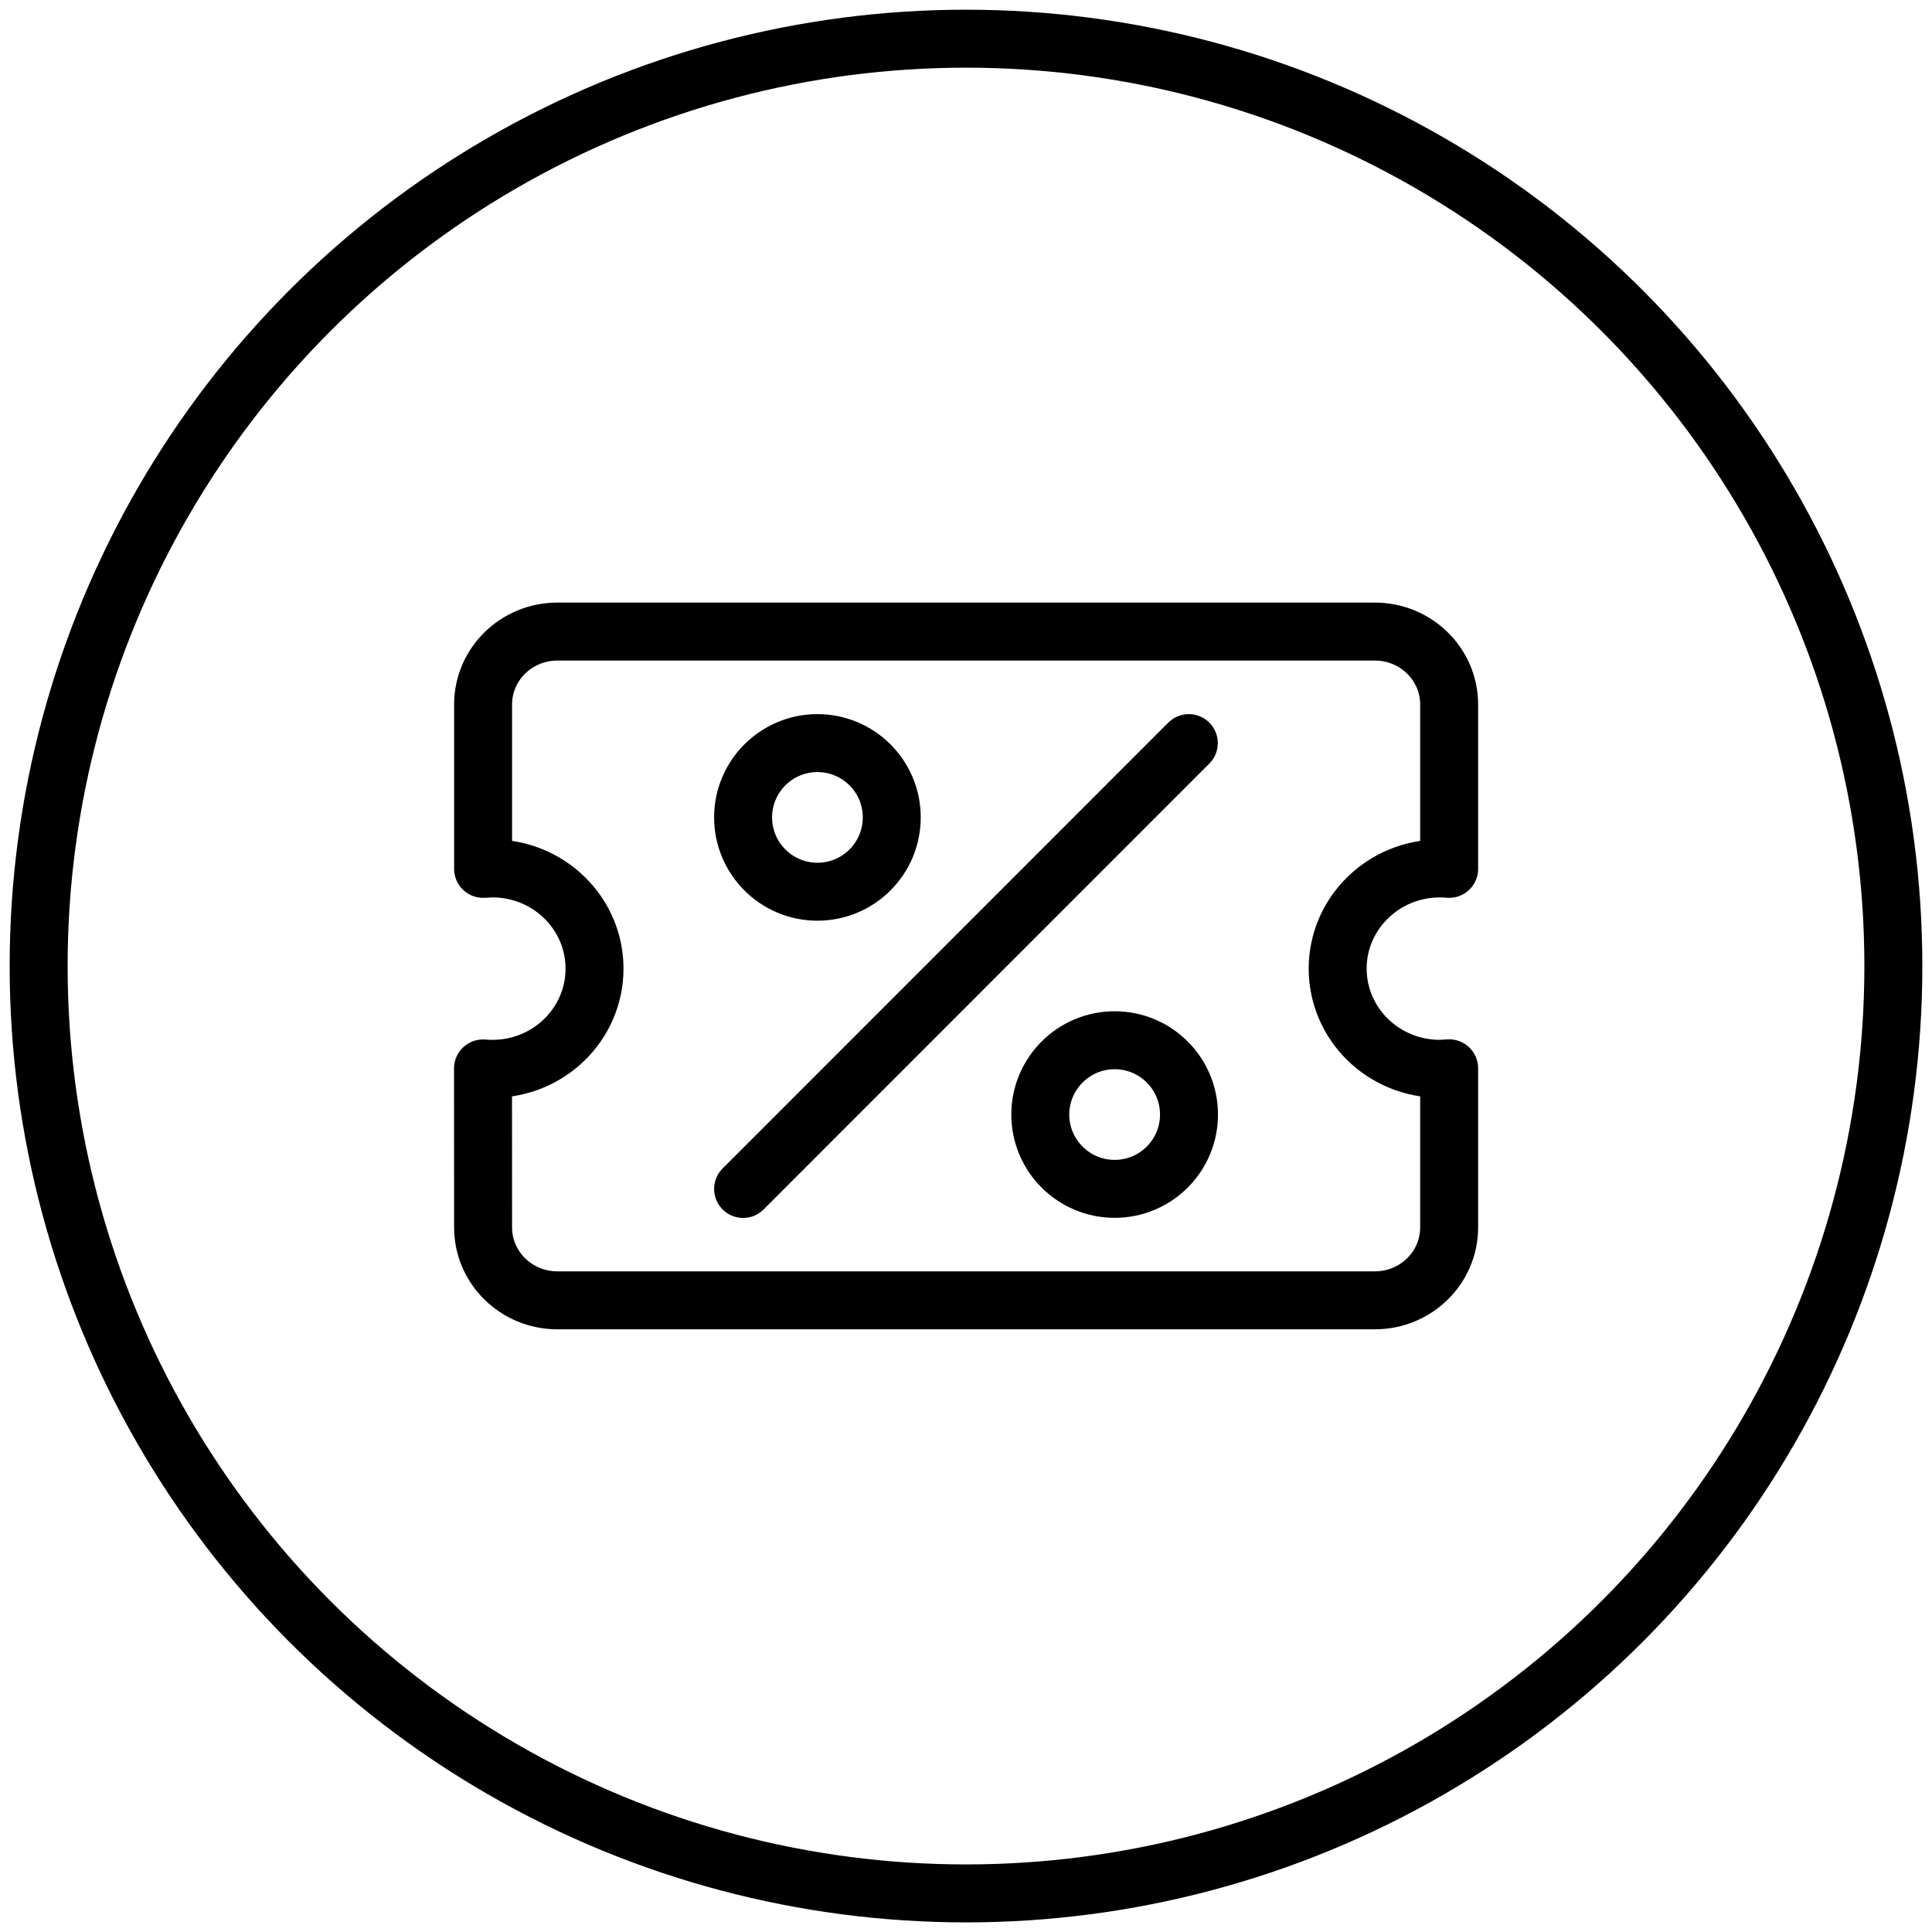
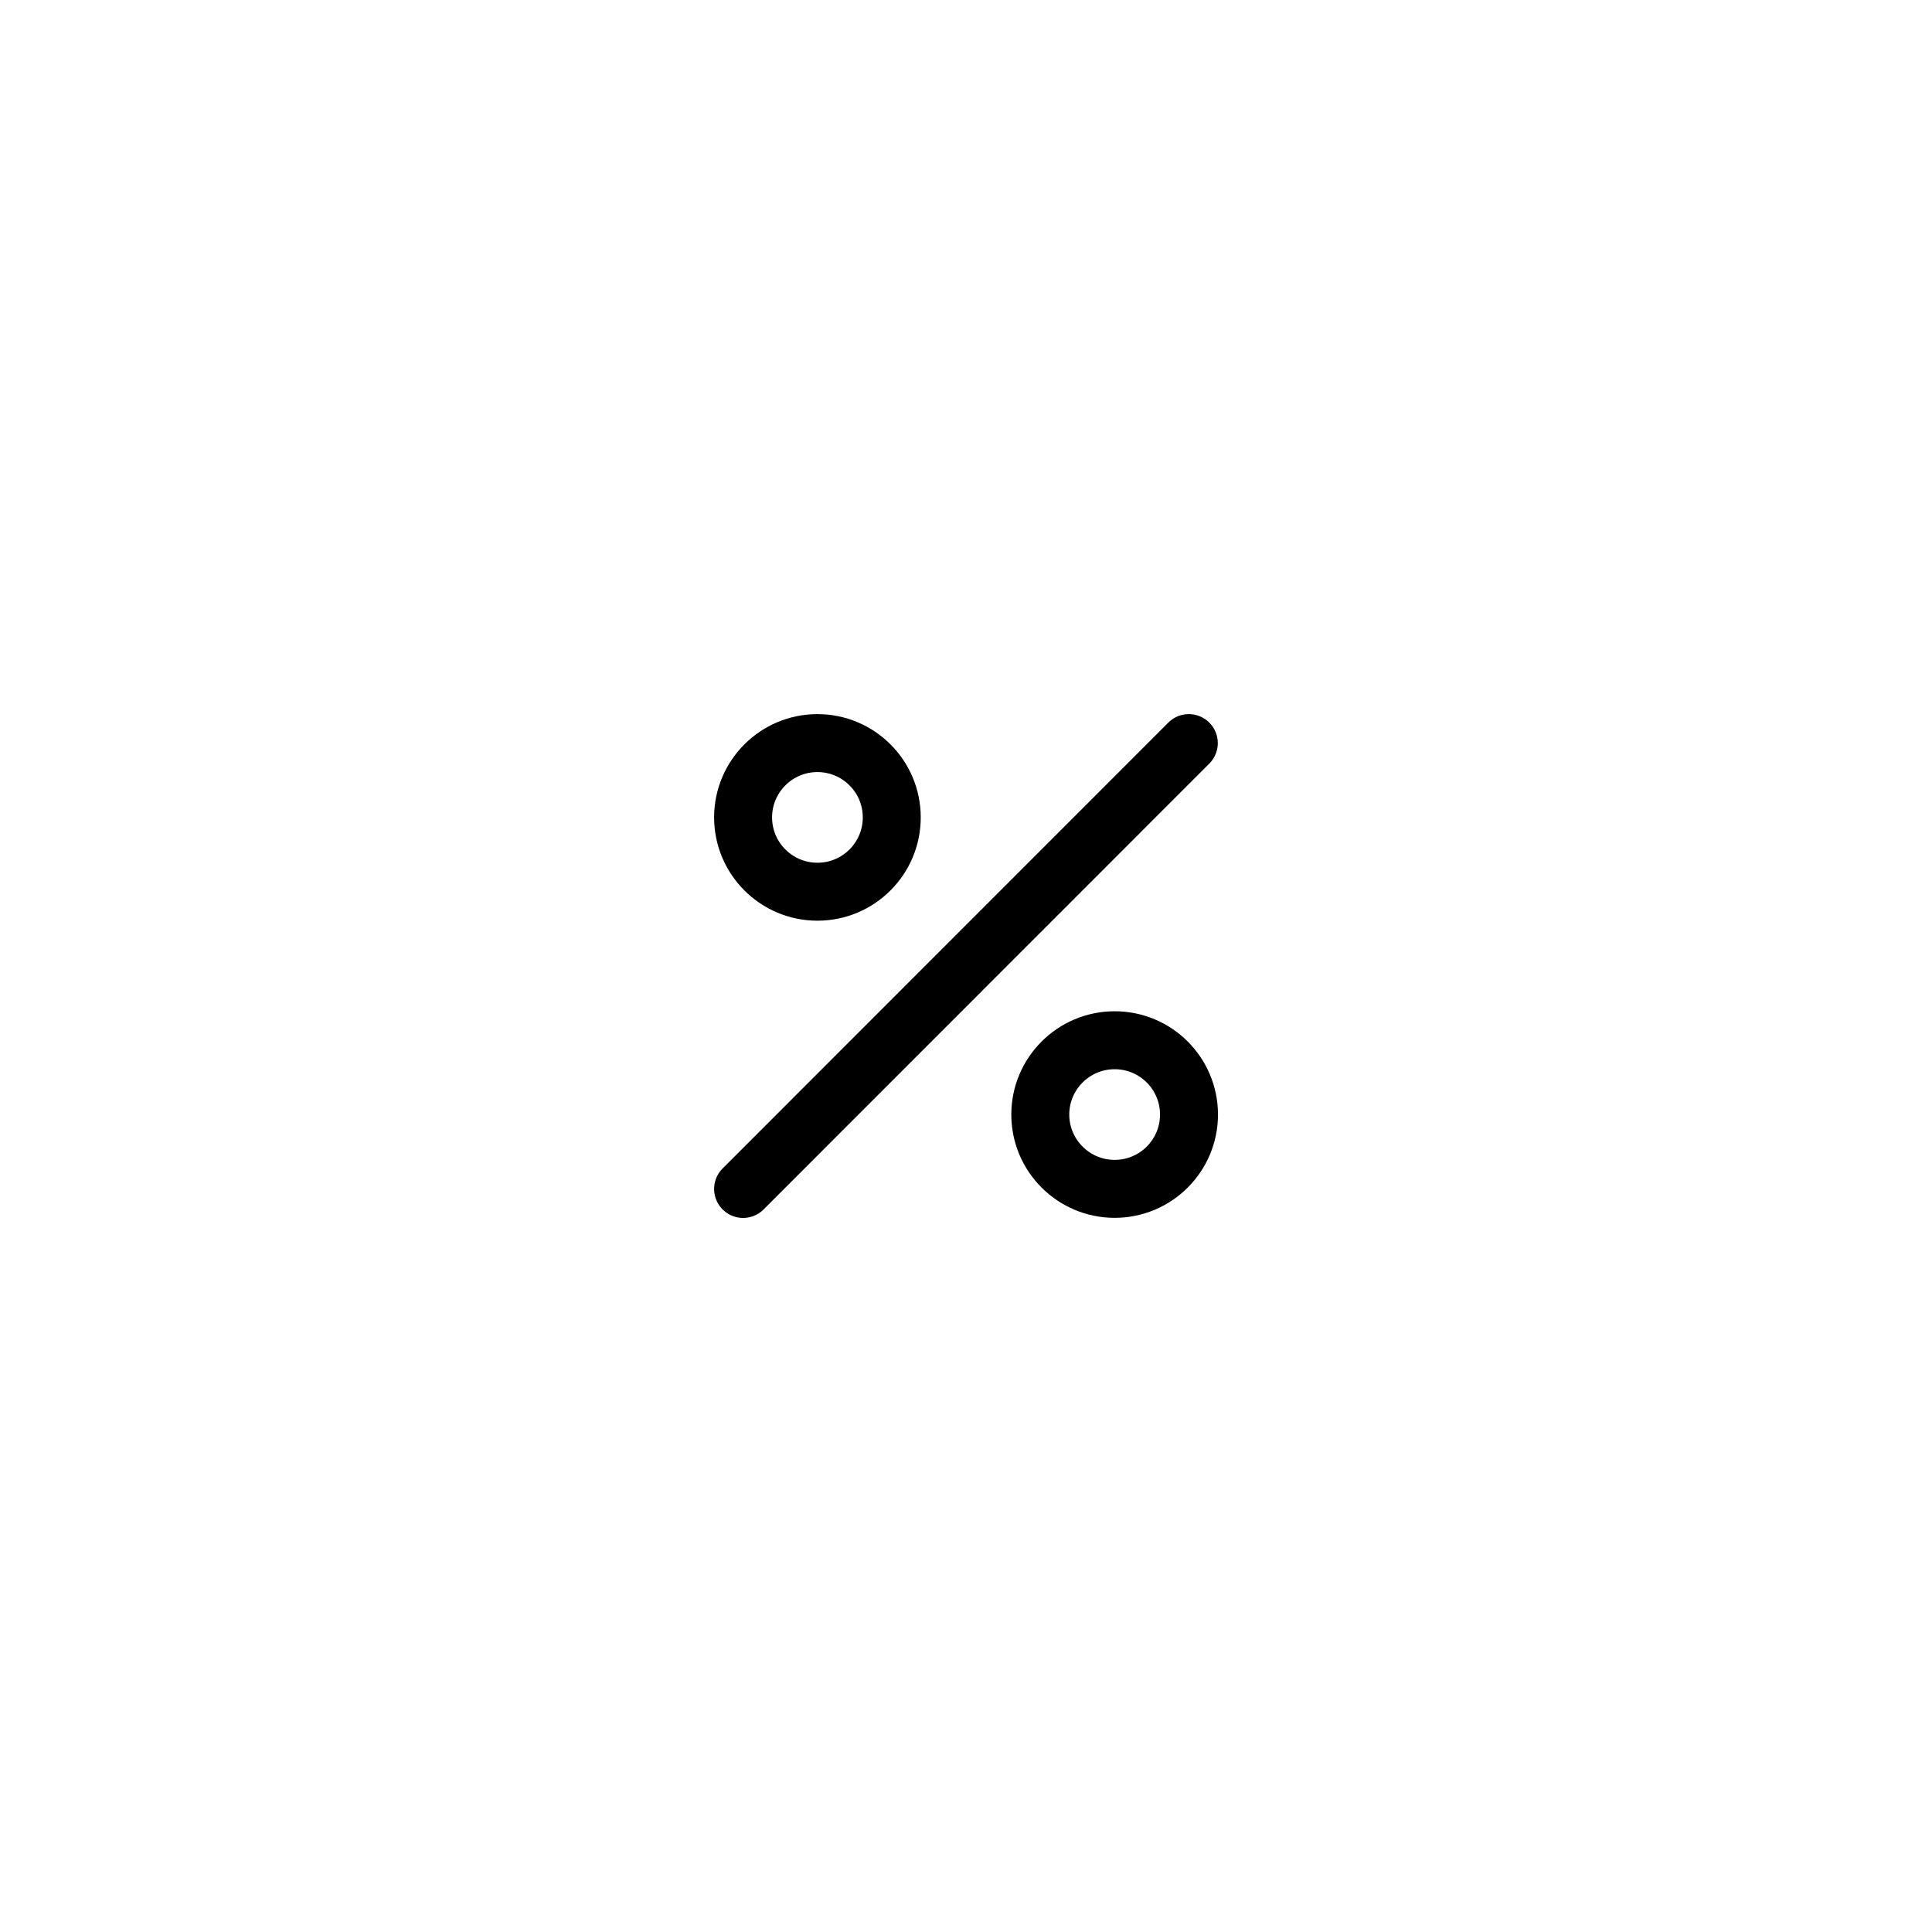
<svg xmlns="http://www.w3.org/2000/svg" width="40" height="40" viewBox="0 0 40 40" fill="none">
-   <circle cx="20" cy="20.001" r="19.2" stroke="black" stroke-width="1.2" stroke-linecap="round" stroke-linejoin="round" />
  <path d="M24.613 15.385L15.385 24.616" stroke="black" stroke-width="1.2" stroke-linecap="round" stroke-linejoin="round" />
  <path fill-rule="evenodd" clip-rule="evenodd" d="M24.617 23.076C24.617 23.925 23.928 24.614 23.078 24.614C22.229 24.614 21.538 23.925 21.538 23.076C21.538 22.226 22.229 21.537 23.078 21.537C23.928 21.537 24.617 22.226 24.617 23.076Z" stroke="black" stroke-width="1.2" stroke-linecap="round" stroke-linejoin="round" />
  <path fill-rule="evenodd" clip-rule="evenodd" d="M18.463 16.923C18.463 17.773 17.774 18.462 16.924 18.462C16.075 18.462 15.385 17.773 15.385 16.923C15.385 16.074 16.075 15.385 16.924 15.385C17.774 15.385 18.463 16.074 18.463 16.923Z" stroke="black" stroke-width="1.2" stroke-linecap="round" stroke-linejoin="round" />
-   <path fill-rule="evenodd" clip-rule="evenodd" d="M28.465 13.076C29.314 13.076 30.003 13.752 30.003 14.585V17.989C29.94 17.983 29.875 17.98 29.811 17.98C28.643 17.98 27.695 18.909 27.695 20.054C27.695 21.201 28.643 22.129 29.811 22.129L30.003 22.118V25.413C30.003 26.246 29.314 26.922 28.465 26.922H11.54C10.691 26.922 10.002 26.246 10.002 25.413L10 22.121C10.065 22.126 10.129 22.129 10.194 22.129C11.363 22.129 12.309 21.201 12.309 20.054C12.309 18.909 11.363 17.98 10.194 17.98L10.002 17.989V14.585C10.002 13.752 10.691 13.076 11.54 13.076H28.465Z" stroke="black" stroke-width="1.2" stroke-linecap="round" stroke-linejoin="round" />
</svg>